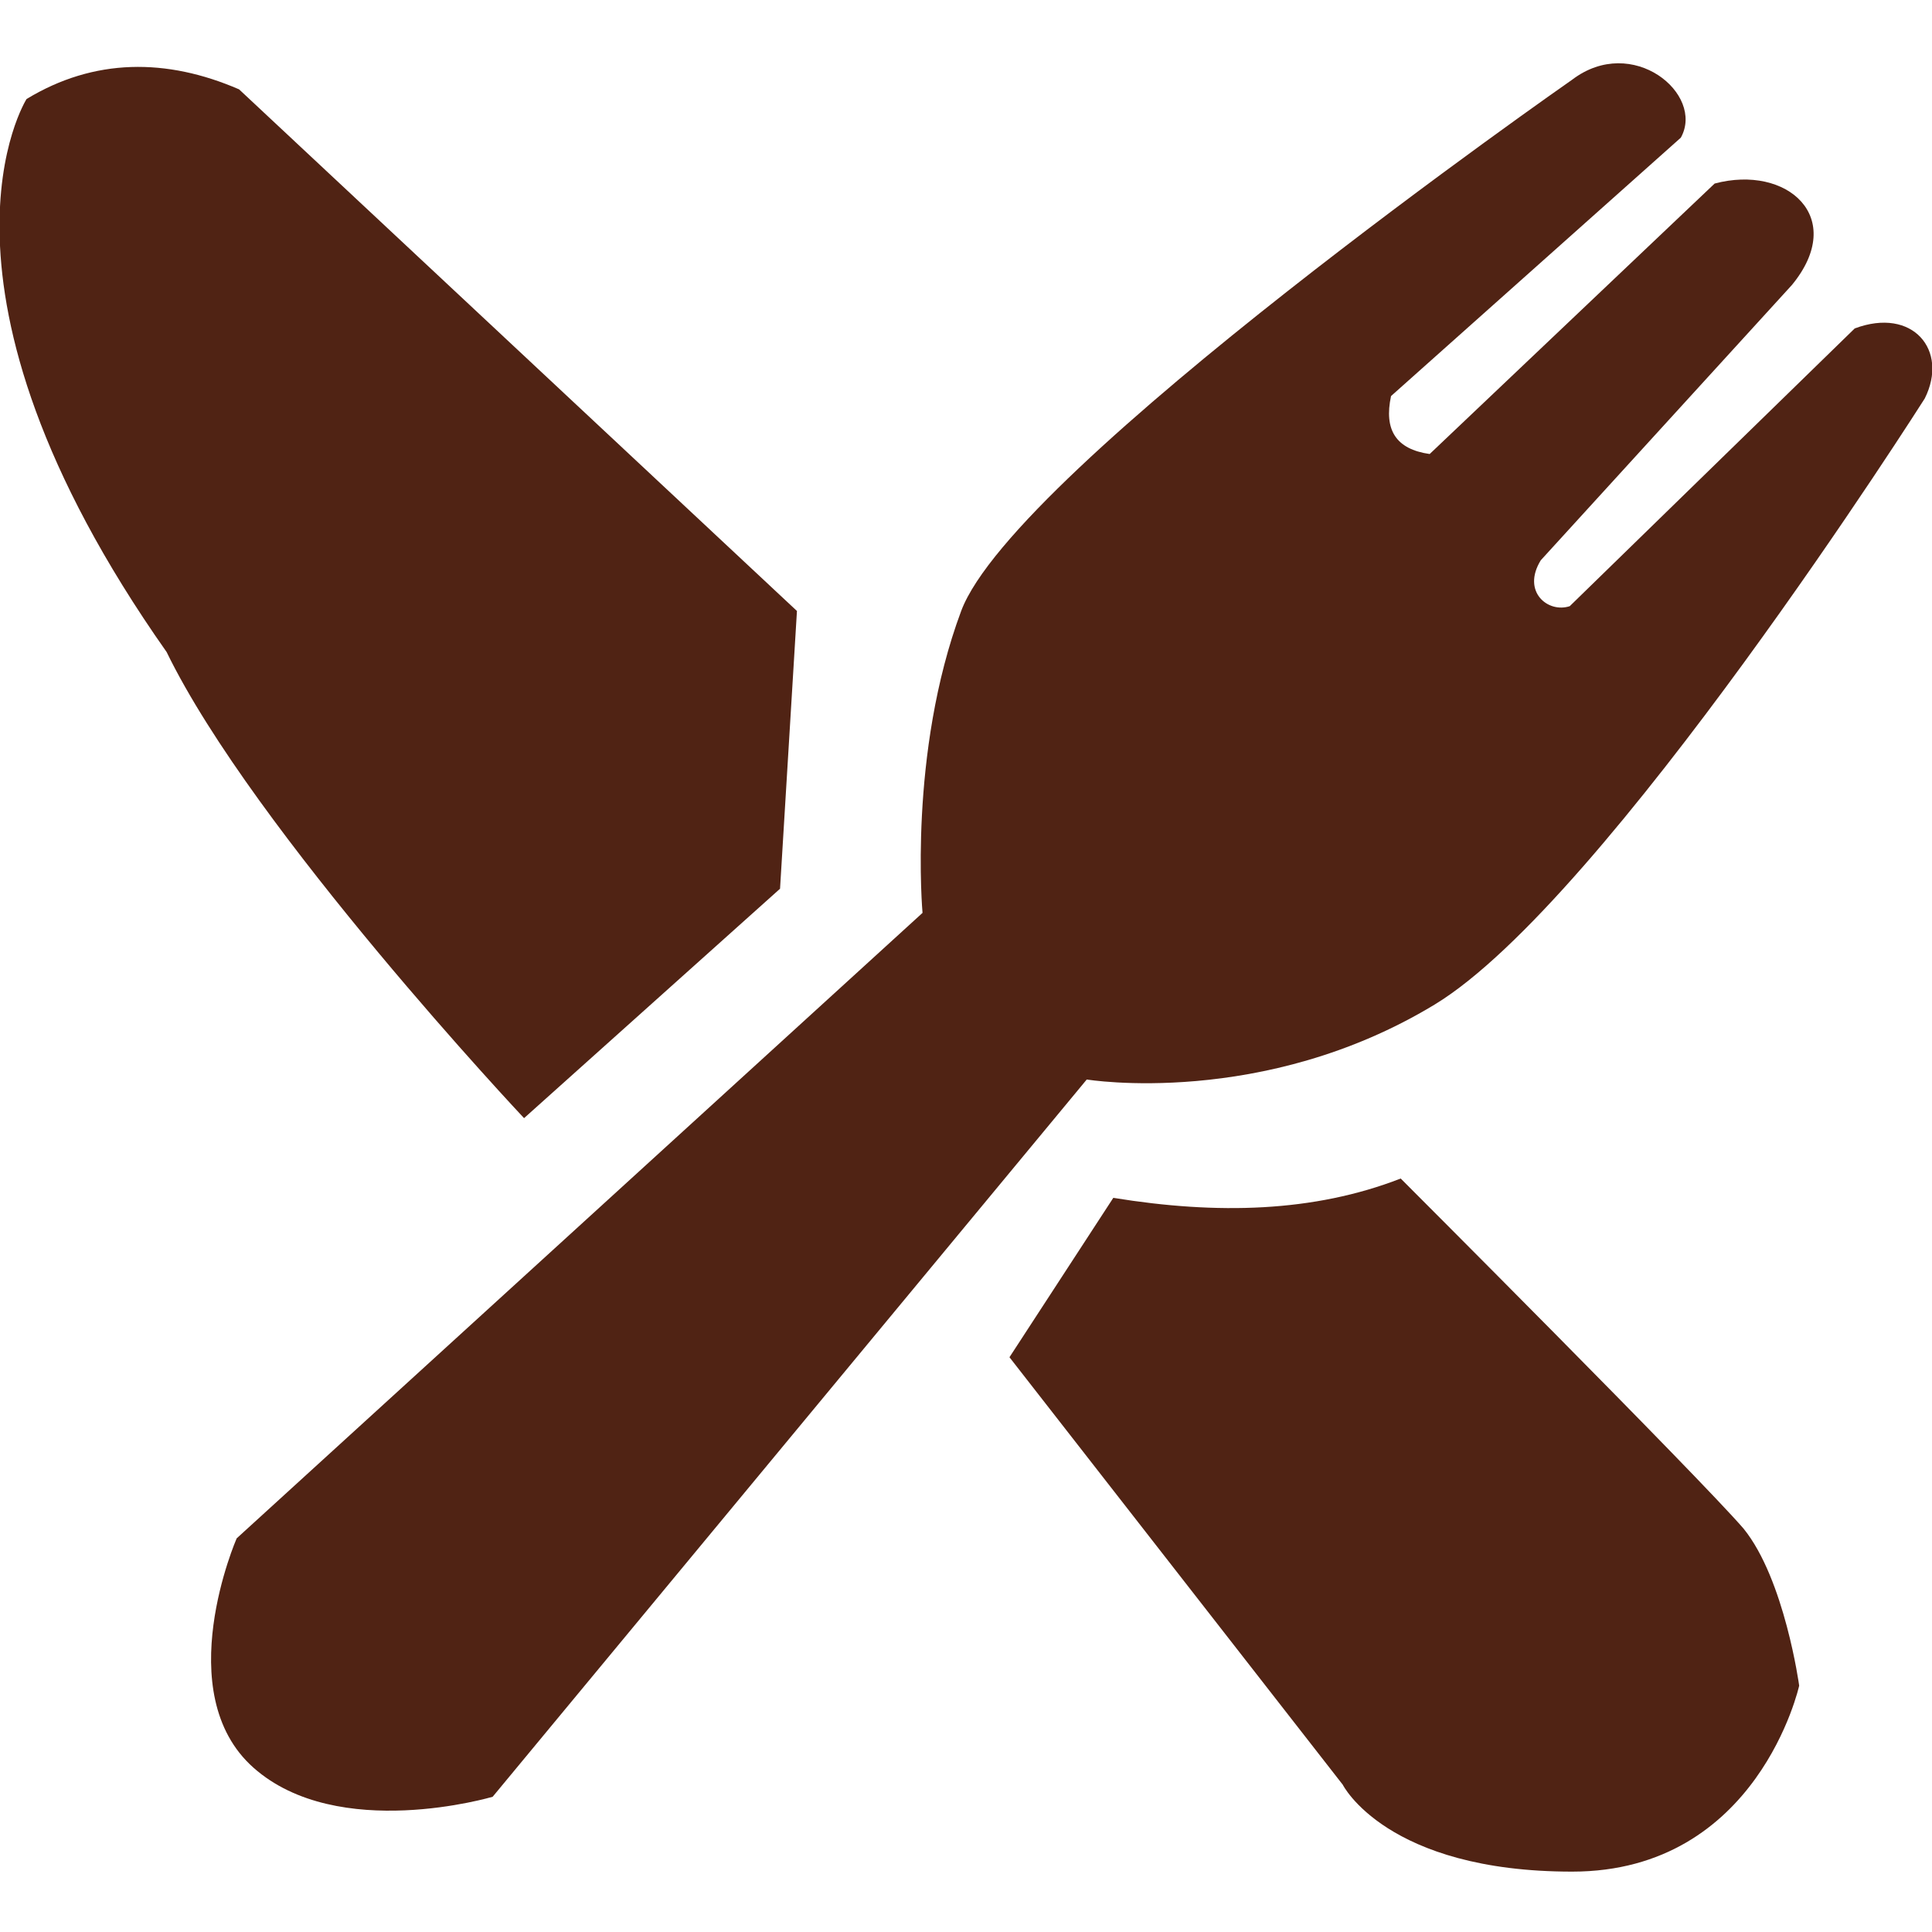
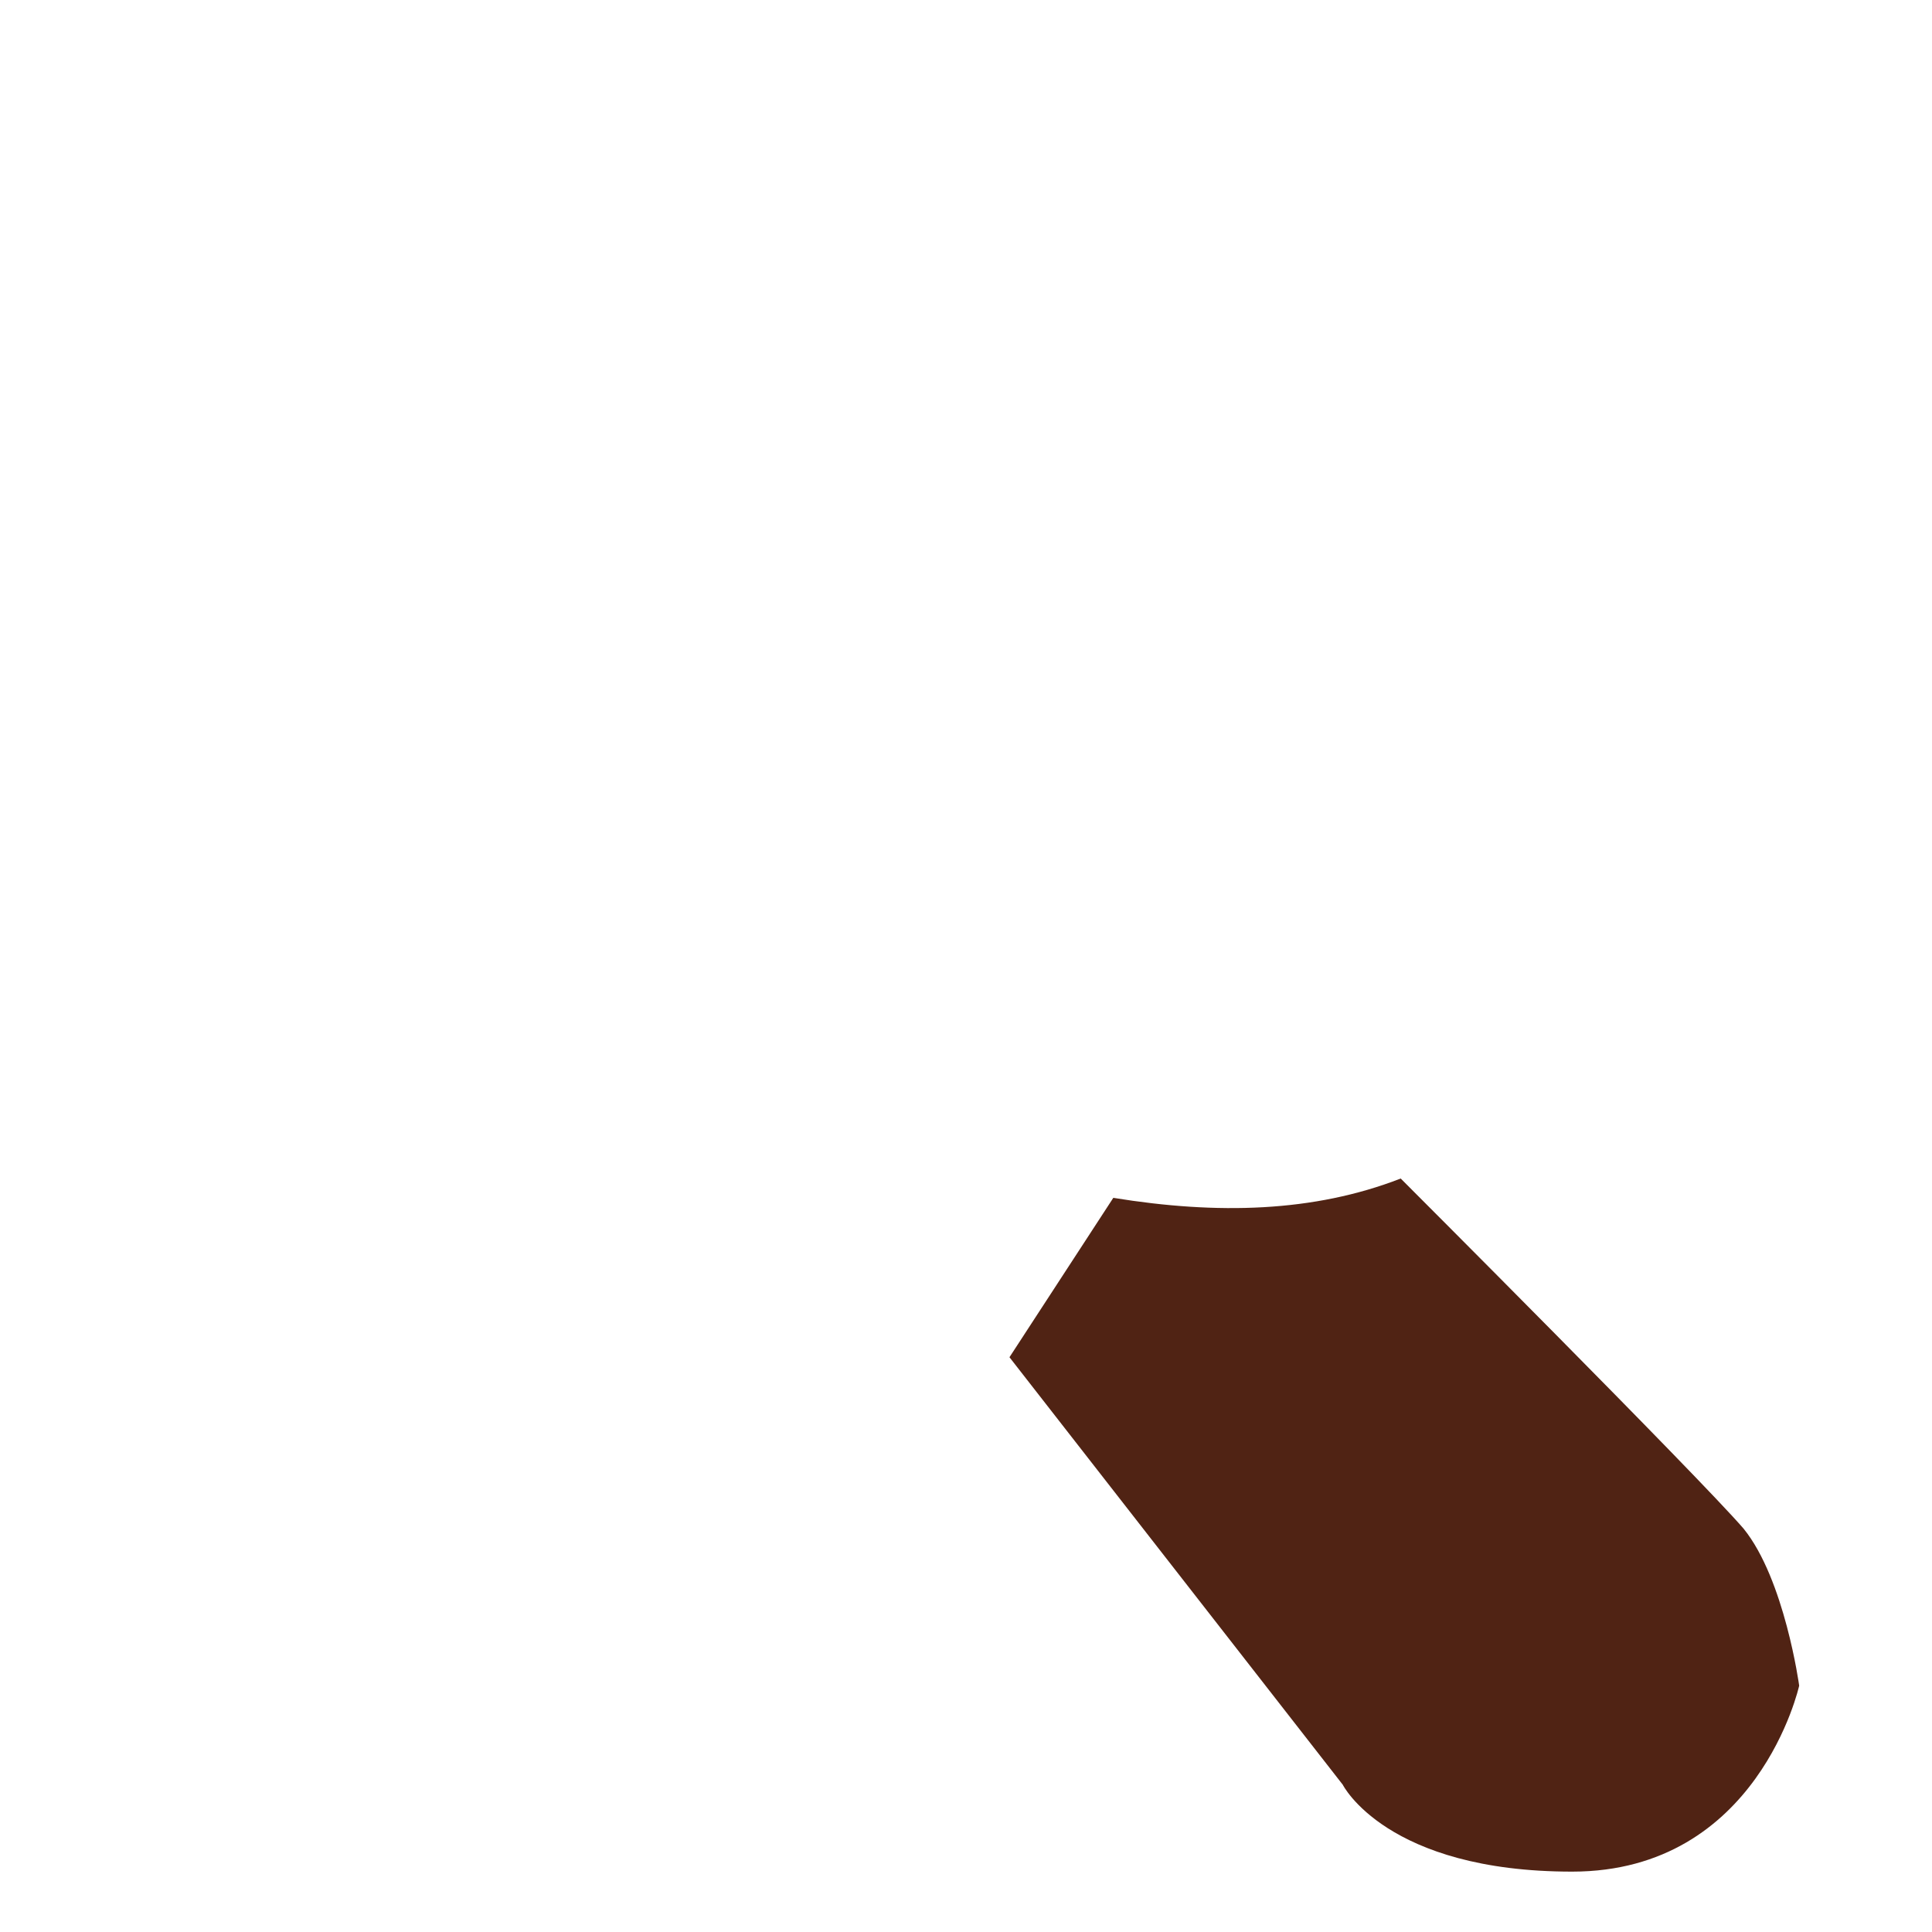
<svg xmlns="http://www.w3.org/2000/svg" x="0px" y="0px" viewBox="0 0 80 80" style="enable-background:new 0 0 80 80;" xml:space="preserve">
  <style type="text/css"> .st0{fill:#502314;} </style>
  <g id="Слой_3"> </g>
  <g id="Слой_2">
    <g>
-       <path class="st0" d="M9.8,63.7c0,0-2.8,6.4,0.7,9.5c3.5,3.1,9.9,1.2,9.9,1.2L45,44.7c0,0,7.3,1.2,14.4-3.1s20.3-25.1,20.3-25.1 c1-2-0.5-3.8-2.9-2.9L65,25.1c-0.9,0.3-2-0.6-1.2-1.9l10.4-11.4C76.5,9,74,6.8,71,7.6L59.2,18.8c-1.4-0.2-1.9-1-1.6-2.4l12-10.7 c1-1.8-2-4.3-4.5-2.4c0,0-23.1,16.1-25.3,22s-1.6,12.5-1.6,12.5L9.8,63.7z" />
-       <path class="st0" d="M1.1,4.1c0,0-4.9,7.7,5.8,22.9c3.6,7.4,14.8,19.3,14.8,19.3l10.6-9.5L33,25.3L9.9,3.7 C6.9,2.4,3.9,2.4,1.1,4.1z" />
      <path class="st0" d="M41.8,56.2l13.8,17.7c0,0,1.8,3.6,9.5,3.6s9.4-7.7,9.4-7.7s-0.6-4.4-2.3-6.5C70.3,61.1,58,48.8,58,48.8 c-3.6,1.4-7.6,1.5-11.9,0.8L41.8,56.2z" />
    </g>
  </g>
</svg>